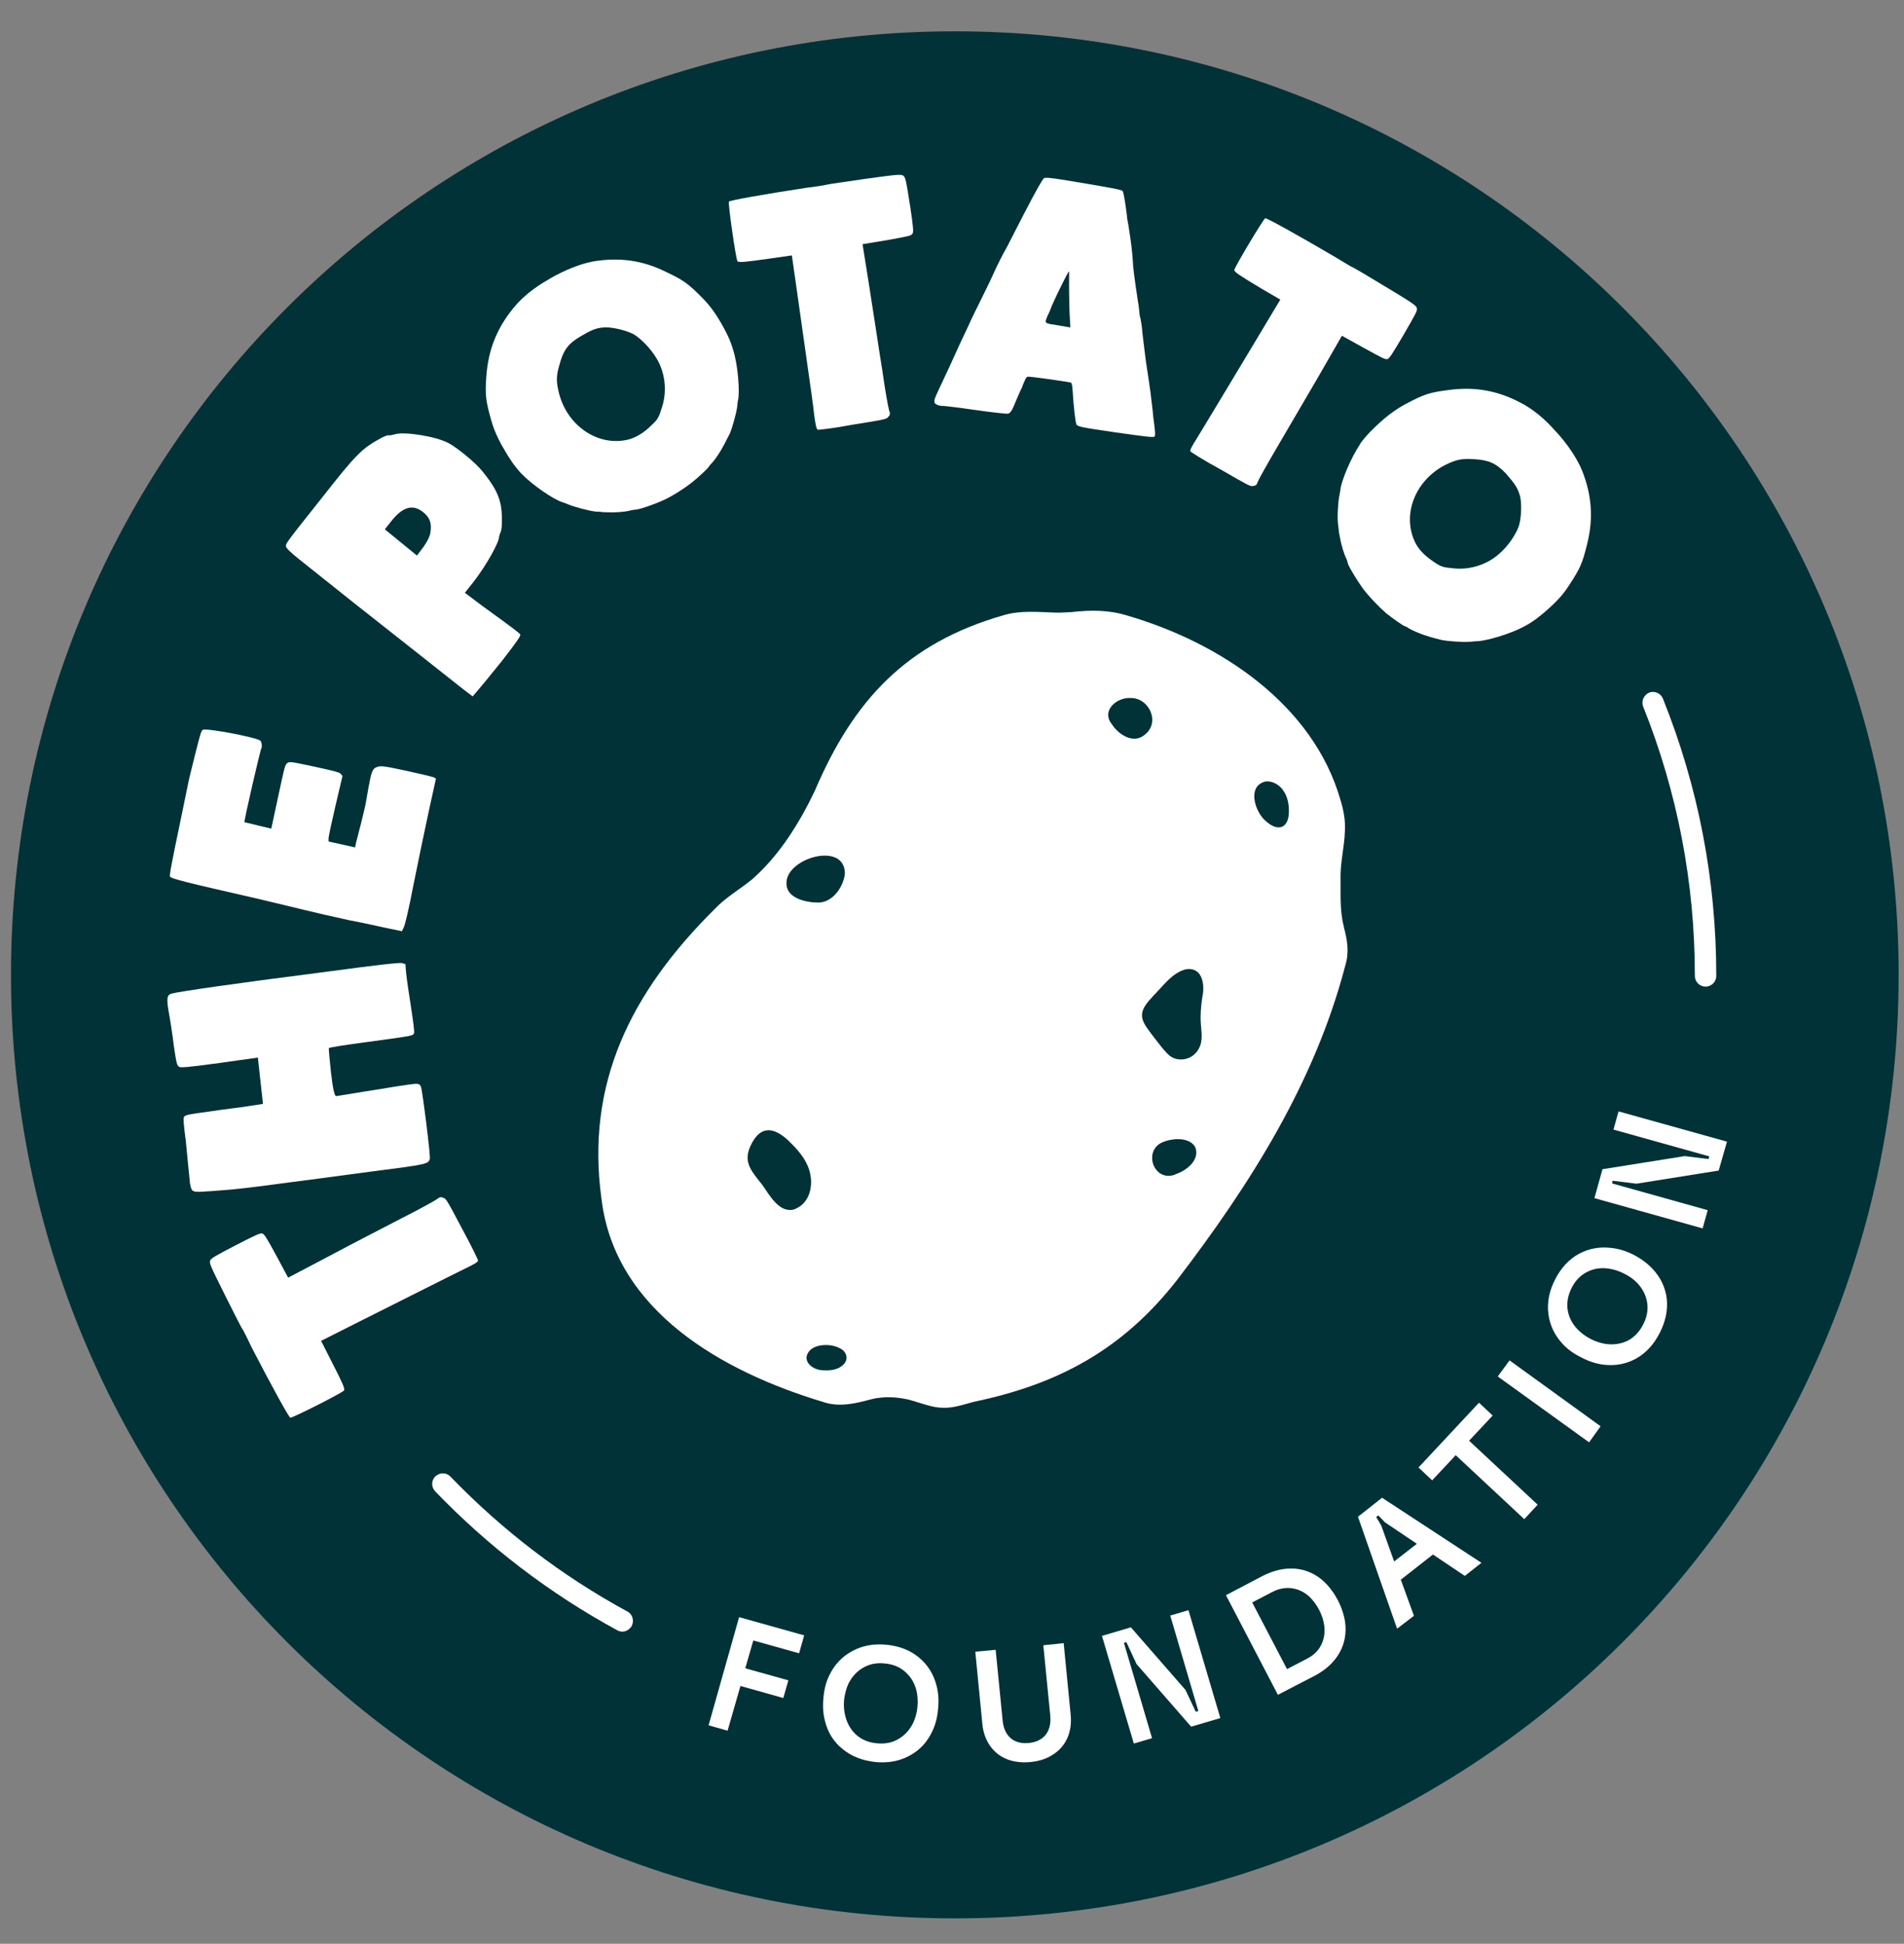
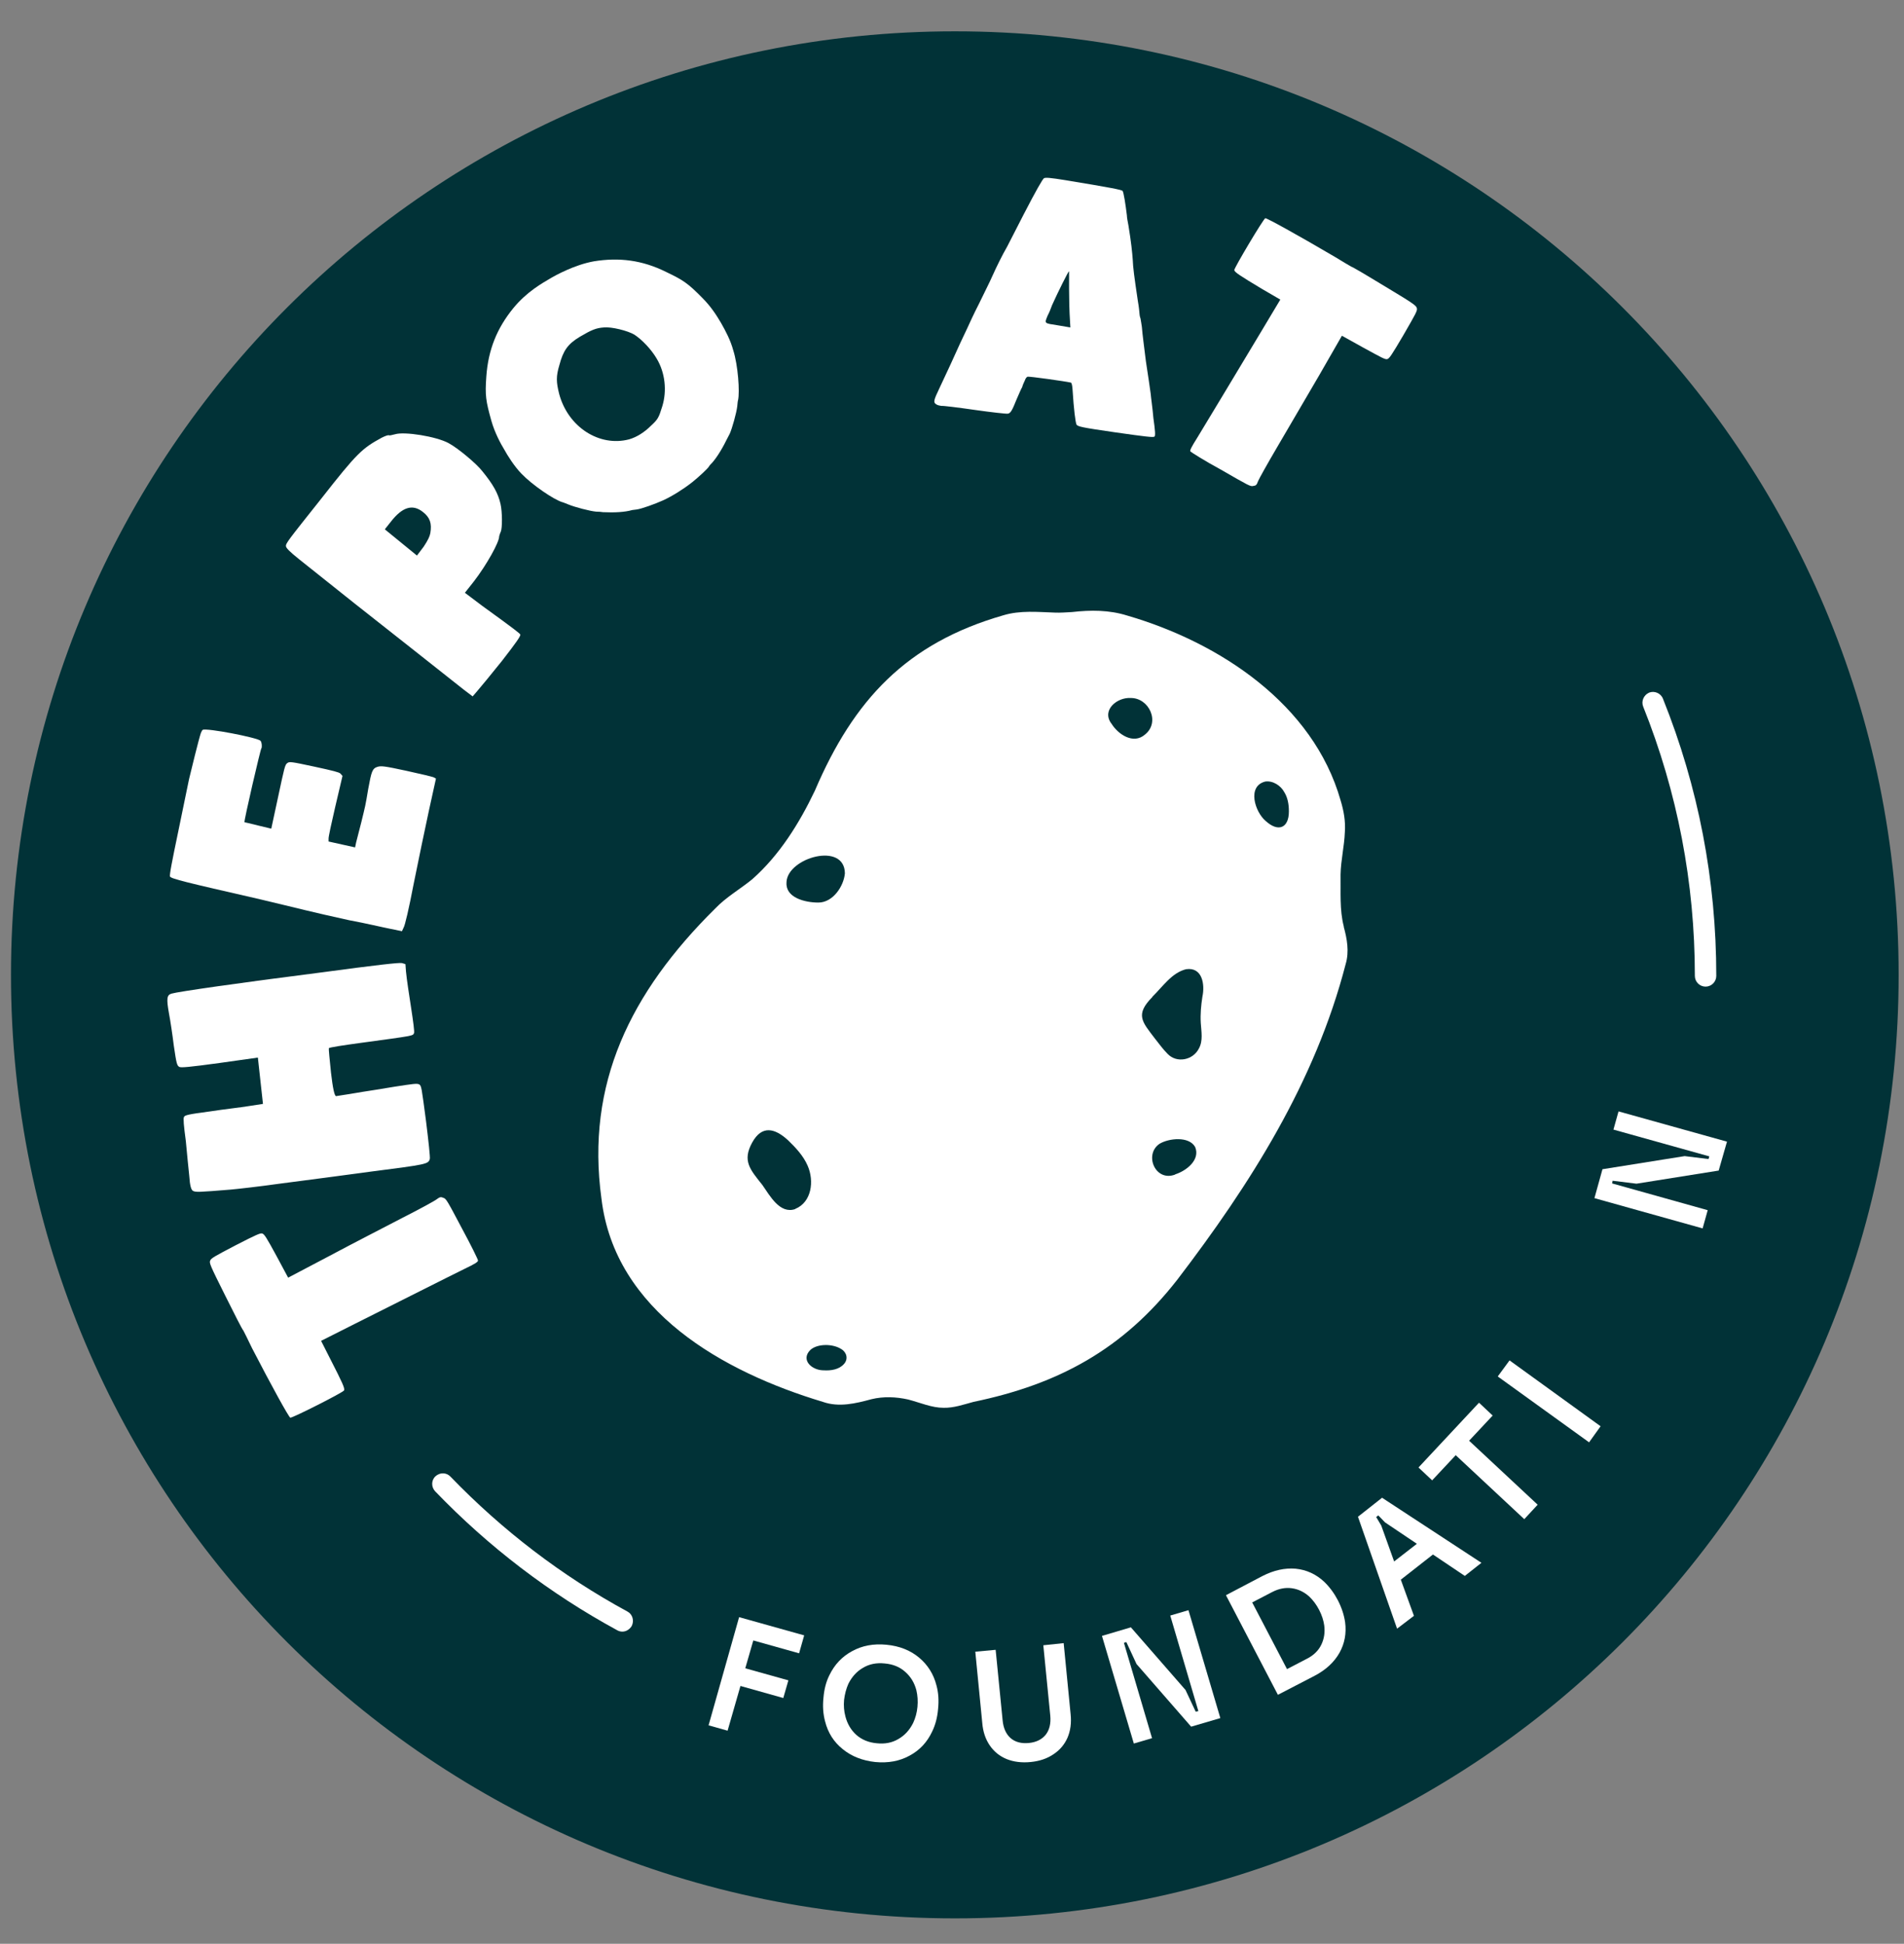
<svg xmlns="http://www.w3.org/2000/svg" viewBox="0 0 711 726" width="711" height="726">
  <rect x="0" y="0" width="711" height="726" fill="#808080" stroke="none" />
  <title>ThePotatoFoundation_sticker_base-svg</title>
  <style>		.s0 { fill: #013237 }		.s1 { fill: #ffffff }	</style>
  <path id="Layer" class="s0" d="m356.6 716.5c-194.9 0-352.5-157.5-352.5-352.4 0-194.9 157.6-352.4 352.5-352.4 194.9 0 352.4 157.5 352.4 352.4 0 194.9-157.5 352.4-352.4 352.4z" />
  <g id="Layer">
    <g id="Layer">
      <path id="Layer" class="s1" d="m88 465.1c7.8-4 9.2-4.6 9.9-4.4 0.8 0.2 1.6 1.5 5.3 8.3l4.4 8.2 15.2-8c8.4-4.5 20.7-10.8 27.2-14.2 6.5-3.3 12.4-6.5 13.1-7.1 1.2-0.9 1.6-0.9 2.5-0.5 1 0.3 1.4 1 7 11.6 3.3 6.1 5.9 11.4 5.9 11.8 0 0.5-1 1.2-5 3.1-2.8 1.4-10.3 5.1-16.6 8.3l-24.3 12.2-12.7 6.4 3.5 6.9c4.5 8.8 5.4 10.8 5.1 11.6-0.4 0.8-19.4 10.4-20.1 10.2-0.6-0.3-6.7-11.3-14.3-26-1.4-3-2.9-5.9-3.2-6.5-0.5-0.5-3.5-6.5-6.8-13.1-5.8-11.6-6-12.2-5.6-13.1 0.4-0.9 1.5-1.5 9.5-5.7z" />
      <path id="Layer" class="s1" d="m150.1 359.7l1.3 0.4 0.2 2.7c0.6 6.4 3.5 22.1 3 23.1-0.5 1 0.1 0.9-19.8 3.6-6.6 0.9-11.9 1.7-12 2-0.1 0.1 0.3 4.4 0.8 9.1q1 8.7 1.9 8.8c1.8-0.3 6.6-1 9.9-1.6 1.9-0.3 7.2-1.1 11.8-1.9 7.1-1.1 8.5-1.3 9.3-0.9 0.9 0.5 0.9 1 2.6 13.8 0.9 7.3 1.6 13.6 1.4 14.1-0.6 1.9-1.1 2-22.1 4.7-11 1.5-26.3 3.5-34 4.5-7.8 1.1-15.9 2-18.2 2.2-12.1 1-13.1 1-14.1 0.5q-1.1-0.5-1.4-5.4c-0.3-2.9-0.9-8.7-1.3-13.2-0.8-5.9-1-8.5-0.7-9 0.3-0.7 1.5-1 9.8-2.1 5.1-0.8 11.6-1.5 14.5-2l5.2-0.8-1.9-17.3-14.2 2c-11.7 1.6-14.4 1.8-15.1 1.5-0.9-0.5-1.1-1.1-2.1-8-0.5-4.1-1.3-9.4-1.8-12-1-5.6-0.8-6.9 1-7.4 2.3-0.7 25.2-4 55.1-7.8 22.3-3 29.8-3.8 30.8-3.6z" />
      <path id="Layer" class="s1" d="m151.8 287.9c5.1 1.1 9.6 2.2 10.1 2.4l0.9 0.5-2.6 11.8c-1.4 6.5-4 18.9-5.7 27.4-1.8 9.4-3.3 15.8-3.8 16.5l-0.6 1.3-4.4-0.9c-2.6-0.5-9.3-2.1-15.3-3.2-5.9-1.3-13.4-3-16.6-3.8-3.1-0.8-11.3-2.7-17.9-4.3-26.3-6-32-7.4-32.4-8.2-0.3-0.4 0.7-5.5 3.1-17 1.8-8.9 3.7-17.8 4-19.4 0.7-3 3.7-15.2 4.4-17.2 0.2-0.5 0.5-1.1 0.7-1.2 1.3-0.8 20.6 2.9 21.6 4.1 0.5 0.6 0.6 2.5 0.3 2.8-0.3 0.2-6.6 27.3-6.3 27.6 0 0 2.3 0.5 5 1.2l5 1.2 2.5-11.6c2.4-11.2 2.6-12.3 3.5-12.9 0.8-0.6 1.5-0.5 9.9 1.3 7.4 1.6 9.3 2.1 9.9 2.6l0.8 0.9-2.7 11.5c-1.4 6-2.6 11.5-2.5 12v1l9.9 2.2 0.4-1.9 1.9-7.4c1.6-6.6 1.5-5.9 2.6-12.5 1.2-6.5 1.5-7.7 3.5-8.3 1.3-0.4 2.5-0.3 10.8 1.5z" />
      <path id="Layer" fill-rule="evenodd" class="s1" d="m180.2 176.1c3.9 4.8 5.8 8.1 6.7 12.1 0.7 3 0.7 9.1 0.1 10.4-0.3 0.6-0.5 1.4-0.6 1.7 0.1 2.1-4.7 10.7-9.4 16.8l-3.4 4.3 6.5 4.9c12.3 8.9 13.9 10.2 14.2 10.7 0.1 0.6-1.3 2.7-6.9 9.9-4.1 5.1-8.2 10.1-9.1 11.1l-1.8 2.1-3.3-2.5c-11.7-9.3-27.1-21.4-40.9-32.3l-20.7-16.5c-3.5-2.8-4.7-4.1-4.8-4.7-0.2-1.1 0.5-1.9 13.2-17.9 13.4-17.1 15.2-18.7 22.5-22.7 1.4-0.7 2.5-1.1 2.8-0.9 0.1 0.1 1.1-0.1 2.2-0.4 3.5-1.1 15.4 0.8 20 3.3 3.4 1.8 10.5 7.7 12.7 10.6zm-22.3 15.1c-3.8-3-7.6-1.9-11.9 3.6l-2.3 2.9 12 9.8 2.5-3.3c1.6-2.4 2.3-3.9 2.5-5.1 0.6-3.6-0.1-5.8-2.8-7.9z" />
      <path id="Layer" fill-rule="evenodd" class="s1" d="m194.7 176.9c-2.7-2.8-5.2-6.8-6.4-9-1.3-2.1-3.6-6.4-4.8-10.7-2.1-7.5-2.4-9.5-1.9-16.5 0.7-10.1 4-18.1 10-25.5 5.1-6.3 11.2-9.6 13.7-11.1 2-1.2 9.2-5.2 16.5-6.5 9.3-1.5 18-0.5 27 4 6.3 3 8.1 4.2 13.5 9.7 3.2 3.2 5.3 6.5 7 9.4 1.7 3 3.5 6.4 4.5 10.1 1.8 5.6 2.5 15.6 1.8 18.7-0.1 0.2-0.2 1.2-0.3 2.3-0.3 2.5-1.9 8.2-2.8 10.2l-1.3 2.5c-1.9 3.9-4.3 7.5-5.9 9-0.2 0.2-0.5 0.6-0.6 0.8-0.4 0.7-3.7 3.8-6.2 5.8-3.3 2.6-7.3 5.1-10.7 6.7-3.3 1.5-8.4 3.3-10.1 3.5-0.6 0.1-1.4 0.2-1.6 0.2-2.8 0.8-6.6 1-10.9 0.8-0.5-0.1-1.7-0.2-2.6-0.2-2.3-0.2-8-1.7-10.4-2.7-1.1-0.4-1.9-0.8-2.1-0.8-3.2-0.9-11.4-6.5-15.4-10.7zm40.2-12.8c2.8-0.8 5.7-2.6 8.2-5.1 2.6-2.4 2.9-3 4.2-7.2 1.8-5.8 1.1-12.6-2.1-17.9-2-3.4-5.4-7-8.3-8.9-2.5-1.5-8.6-3-11.4-2.7-2.9 0.2-4.6 0.9-9 3.5-4.5 2.7-6.2 5.2-7.6 10.5-1.3 4.3-1.2 6.4-0.1 10.8 3.3 12.4 15 19.9 26.1 17z" />
-       <path id="Layer" class="s1" d="m339.8 76.5c1.3 8.7 1.4 10.3 0.9 10.8-0.4 0.8-1.9 1-9.5 2.4l-9.1 1.5 2.7 17c1.5 9.4 3.5 23 4.7 30.3 1 7.2 2.2 13.8 2.5 14.7 0.5 1.4 0.4 1.8-0.3 2.5-0.6 0.9-1.4 1-13.2 2.9-6.8 1.3-12.7 2-13.1 1.9-0.5-0.2-0.8-1.3-1.4-5.8-0.3-3.1-1.5-11.4-2.5-18.4l-3.8-26.9-2-14-7.7 1.1c-9.8 1.4-12 1.6-12.6 1.1-0.6-0.7-3.6-21.7-3.2-22.3 0.5-0.5 12.8-2.7 29.2-5.2 3.4-0.4 6.5-0.9 7.2-1.1 0.6-0.2 7.2-1.1 14.6-2.2 12.8-1.8 13.4-1.7 14.2-1.1 0.8 0.7 1 2 2.4 10.9z" />
      <path id="Layer" fill-rule="evenodd" class="s1" d="m431 163.1c-0.4 0.3-3.2 0-14.4-1.6-13.2-1.9-14-2.2-14.6-2.9-0.4-0.9-1-5.4-1.5-13.3-0.1-1.3-0.3-2.3-0.6-2.4-2.2-0.5-15.7-2.4-16.2-2.2-0.3 0.1-0.8 0.7-1 1.4-0.3 0.6-0.8 1.7-1 2.5-0.4 0.6-1.2 2.6-2.1 4.6-1.7 4.3-2.3 5.2-3.3 5.3-0.5 0.1-6-0.5-12.3-1.4-6.2-0.9-11.9-1.6-12.5-1.5-0.5-0.1-1.4-0.2-1.9-0.6-1.2-0.7-0.9-1.6 1.2-6l4.2-9 3.5-7.7 2.6-5.5c0.8-1.8 2.7-5.9 4.4-9.2 1.6-3.4 4.1-8.2 5.3-11 1.2-2.7 3.5-7.4 5.3-10.5 1.6-3.2 4.4-8.5 6.1-11.9 4.9-9.5 7.1-13.2 7.6-13.6 0.5-0.4 2.5-0.2 8.1 0.7 17 2.8 21 3.6 21.3 4 0.4 0.5 1.1 5 1.6 9.1 0 0.7 0.3 2.4 0.6 3.9 1 6.1 1.4 10 1.6 12.8 0.1 2.8 0.5 5.9 1.9 15.3 0.4 2.2 0.6 4.4 0.6 4.6 0 0.3 0.1 1.2 0.4 2 0.1 0.7 0.4 2.2 0.5 3.1 0.2 2.8 0.9 7.8 1.5 12.8l1.1 7.3c0.2 1.5 0.5 3.7 0.7 4.9 0.1 1.4 0.7 5.4 1 9 0.7 5 0.8 6.6 0.4 7zm-31.3-40.8l-0.1-1.8c-0.6-8.8-0.3-19-0.4-19.2-0.2-0.1-4.1 7.7-6.3 12.6-0.5 1.4-1.2 3.1-1.7 4-1.2 3-1.4 2.8 3.8 3.6l4.7 0.8z" />
      <path id="Layer" class="s1" d="m524.1 125.1c-4.4 7.5-5.3 8.8-6 9-0.8 0.3-2.1-0.5-8.9-4.2l-8.1-4.5-8.5 14.8c-4.8 8.3-11.8 20.1-15.5 26.5-3.7 6.3-7 12.2-7.3 13-0.5 1.4-0.8 1.7-1.8 1.8-1 0.3-1.7-0.1-12.1-6.1-6.1-3.3-11.1-6.5-11.4-6.8-0.2-0.4 0.3-1.5 2.7-5.3 1.6-2.6 5.9-9.8 9.6-15.9l14-23.3 7.3-12.2-6.7-3.9c-8.5-5.1-10.3-6.3-10.5-7.1 0-0.9 10.9-19.2 11.6-19.4 0.7 0 11.6 6 25.9 14.4 2.9 1.8 5.7 3.4 6.2 3.7 0.7 0.2 6.4 3.6 12.8 7.5 11 6.6 11.5 7.1 11.7 8.1 0.2 0.9-0.5 2.1-5 9.9z" />
-       <path id="Layer" fill-rule="evenodd" class="s1" d="m507.8 165.9c2.2-3.2 5.7-6.5 7.5-8.1 1.8-1.7 5.6-4.8 9.6-6.9 6.8-3.6 8.8-4.3 15.8-5.2 10-1.4 18.5 0.2 26.9 4.6 7.2 3.7 11.7 9 13.7 11.2 1.6 1.7 7 7.9 9.7 14.8 3.4 8.8 4.1 17.5 1.6 27.2-1.7 6.9-2.5 8.8-6.8 15.3-2.4 3.8-5.2 6.4-7.7 8.7-2.6 2.3-5.6 4.8-9 6.5-5.1 2.8-14.7 5.6-17.9 5.5-0.2 0-1.2 0.1-2.3 0.2-2.6 0.2-8.5-0.2-10.7-0.7l-2.7-0.7c-4.1-1.1-8.1-2.7-10-4-0.1-0.2-0.6-0.3-0.9-0.4-0.7-0.2-4.5-2.9-6.9-4.8-3.1-2.7-6.4-6.2-8.7-9.2-2.1-2.9-4.9-7.5-5.6-9.2-0.1-0.5-0.4-1.3-0.4-1.5-1.3-2.6-2.3-6.2-3-10.4 0-0.6-0.2-1.8-0.3-2.7-0.4-2.3-0.1-8.1 0.4-10.7 0.2-1.1 0.4-2 0.4-2.2 0.2-3.3 4.1-12.5 7.4-17.3zm20.7 36.8c1.3 2.6 3.7 5 6.7 7 2.9 2 3.5 2.2 7.8 2.6 6.1 0.6 12.6-1.5 17.1-5.7 3-2.6 5.8-6.7 7-9.9 1-2.8 1.3-9.1 0.4-11.8-0.8-2.7-1.8-4.2-5.2-8.1-3.7-3.8-6.4-5-11.9-5.3-4.4-0.3-6.5 0.1-10.6 2.1-11.4 5.8-16.4 18.7-11.3 29.1z" />
    </g>
    <g id="Layer">
      <path id="Layer" class="s1" d="m271.7 646.4l-7.1-2 11.4-40.4 24.3 6.8-1.9 6.7-17.1-4.8-3 10.4 16.1 4.5-1.9 6.6-16-4.5c0 0-4.8 16.7-4.8 16.7z" />
      <path id="Layer" fill-rule="evenodd" class="s1" d="m314.7 653.3q-5-4-6.6-10.4-1.1-4.1-0.6-8.8 0.4-4.8 2.2-8.4 2.9-6 8.5-9 5.6-3.1 12.8-2.4 7.3 0.7 12.2 4.8 4.9 4.1 6.5 10.4 1.1 4 0.6 8.8-0.4 4.7-2.2 8.4-2.8 6-8.4 9-5.6 3.1-12.9 2.4-7.2-0.8-12.1-4.8zm20.8-3.8q3.5-2 5.5-6 1.3-2.8 1.6-6 0.3-3.2-0.4-6.2-1.1-4.2-4.2-6.9-3-2.7-7.6-3.1-4.6-0.5-8.1 1.6-3.5 2-5.5 6-1.2 2.7-1.6 6-0.3 3.2 0.5 6.2 1.1 4.2 4.1 6.9 3.1 2.7 7.6 3.1 4.6 0.5 8.1-1.6z" />
      <path id="Layer" class="s1" d="m375.9 657q-3.9-1.6-6.3-5.1-2.4-3.5-2.8-8.4l-2.6-26.6 7.6-0.7 2.6 26.3q0.4 4.4 3 6.7 2.6 2.2 6.8 1.8 4.1-0.4 6.3-3.1 2.1-2.7 1.7-7.1l-2.6-26.3 7.6-0.8 2.6 26.6q0.5 4.9-1.2 8.8-1.7 3.8-5.2 6.1-3.5 2.4-8.5 2.9-5 0.5-9-1.1z" />
      <path id="Layer" class="s1" d="m430.2 649.2l-6.8 2-11.9-40.2 10.8-3.2 20.4 23.4 3.8 8.1 1-0.2-10.5-35.7 6.8-2 11.9 40.3-10.9 3.2-20.4-23.4-3.8-8.2-0.9 0.3c0 0 10.5 35.6 10.5 35.6z" />
      <path id="Layer" fill-rule="evenodd" class="s1" d="m477.2 633l-19.4-37.2 13.7-7.2q6.3-3.2 12.3-2.7 6.1 0.6 10.7 4.9 3 2.9 5.1 6.9 2.1 4.1 2.7 8.2 0.8 6.2-2.1 11.4-3 5.3-9.3 8.6c0 0-13.7 7.1-13.7 7.1zm10.9-13.5q3.7-1.9 5.3-5.2 1.6-3.3 1.1-7.2-0.4-2.9-1.9-5.8-1.5-2.9-3.7-5-2.9-2.6-6.5-3.1-3.6-0.5-7.3 1.4l-7.5 3.9 13 24.9z" />
      <path id="Layer" fill-rule="evenodd" class="s1" d="m553.2 583.7l-6.2 4.9-11.9-8-12 9.4 4.9 13.5-6.3 4.8-14.6-41.8 9-7.1c0 0 37.1 24.3 37.1 24.3zm-37.4-13.9l4.8 13.4 8.5-6.6-11.9-8-2.5-2.6-0.8 0.6 1.9 3.2z" />
      <path id="Layer" class="s1" d="m529.7 548.1l22.6-24.2 5.1 4.8-8.8 9.4 25.6 23.9-5 5.4-25.6-23.9-8.8 9.4-5.1-4.8z" />
      <path id="Layer" class="s1" d="m597.7 532.7l-4.3 6-34.1-24.6 4.4-6z" />
-       <path id="Layer" fill-rule="evenodd" class="s1" d="m611 507.4q-5.6 3.1-12.2 2.3-4.1-0.5-8.3-2.7-4.3-2.1-7.1-5.2-4.4-4.8-5.2-11.1-0.8-6.4 2.5-12.8 3.3-6.5 8.9-9.6 5.6-3 12.1-2.2 4.1 0.4 8.4 2.6 4.2 2.2 7 5.2 4.5 4.8 5.3 11.1 0.7 6.3-2.6 12.8-3.3 6.5-8.8 9.6zm4.1-20.8q-0.6-4-3.6-7.3-2.1-2.2-5-3.6-2.9-1.5-5.9-1.9-4.4-0.6-8 1.3-3.6 1.8-5.7 5.9-2.1 4.2-1.5 8.2 0.6 4 3.6 7.2 2.1 2.2 5 3.7 2.9 1.5 5.9 1.9 4.4 0.5 8-1.3 3.6-1.9 5.7-6 2.1-4.1 1.5-8.1z" />
      <path id="Layer" class="s1" d="m637.7 452l-1.9 6.8-40.4-11.3 3-10.8 30.7-4.9 8.9 1.1 0.3-1-35.8-10 1.9-6.8 40.5 11.3-3.1 10.8-30.7 4.9-8.9-1.1-0.2 1 35.7 10z" />
    </g>
    <path id="Layer" class="s1" d="m636.9 368.5c-2.2 0-4-1.8-4-4 0-34.8-6.5-68.6-19.3-100.6-0.8-2 0.2-4.3 2.2-5.2 2-0.8 4.4 0.2 5.2 2.3 13.2 32.9 19.9 67.7 19.9 103.5 0 2.2-1.8 4-4 4z" />
    <path id="Layer" class="s1" d="m232.4 609.4q-1 0-1.9-0.5c-25.2-13.7-48.1-31.2-68-51.9-1.5-1.6-1.5-4.1 0.1-5.6 1.6-1.5 4.1-1.5 5.6 0.1 19.4 20.1 41.6 37.1 66.1 50.4 1.9 1 2.6 3.4 1.6 5.4-0.8 1.3-2.1 2.1-3.5 2.1z" />
  </g>
  <path id="Layer" fill-rule="evenodd" class="s1" d="m501.8 346.1v0.1c1.2 4.4 2.1 9.2 0.7 13.9-11.4 44.1-35.7 82.3-62.9 117.9-20.3 26-44.3 39-76.1 45.6-3.7 1-7.4 2.3-11.2 2.2-4.4 0-8.6-1.9-13.2-3.1-4.5-1-9.2-1.2-13.7-0.1-5.9 1.6-12.1 3.1-18.1 1-37.2-11.2-77.7-33.8-82.7-75.9-5.9-42.9 10.8-77 42.4-108.3 4.2-4.4 9.4-7.3 13.9-11 10.1-8.9 17.6-20.9 23.4-33.1 14.5-33.9 34.2-55.1 70.4-65.5 6.3-1.9 12.9-1.2 19.2-1 2.1 0.1 4.3-0.1 6.4-0.2 7-0.8 13.9-0.8 20.6 1.3 34.7 10.1 69.5 33.2 79.7 69 1.2 3.9 1.9 7.9 1.6 11.9-0.2 5.3-1.5 10.5-1.6 15.8 0.1 6.5-0.4 13.3 1.2 19.4zm-208.1-16.7v0.2c-0.4 5.6 6.7 7.5 11.9 7.5 5.5 0 9.5-6.2 9.9-10.9-0.1-11.9-21.3-5.9-21.8 3.2zm3.3 122.1c6.1-2.5 7.1-10.4 4.6-16.1-1.6-3.7-4.4-6.7-7.3-9.5-5-4.6-9.8-5.7-13.4 0.8-3.8 6.9-0.8 10.1 3.8 15.9 2.8 4 6.5 10.9 12.2 9 0 0 0.1-0.1 0.1-0.1zm10.3 60.3h0.2c2.8 0.2 5.9-0.3 7.7-2.4 1.6-1.8 1-4.3-1-5.5-3.2-2.1-9-2.1-11.6 0.3-3.7 3.7 0.5 7.5 4.7 7.6zm107.7-241.6c2.5 4.1 8.2 7.9 12.5 4.2 5.9-4.6 1.6-13.8-5.3-13.7-5-0.3-10.8 4.4-7.3 9.4 0 0 0.1 0.1 0.1 0.1zm15.3 102.2c-6.5 6.6-3.8 9.2 0.9 15.4 1.6 2 3 4 4.8 5.8 3.4 3.6 9.5 2.4 11.7-2 1.6-2.9 0.9-6.3 0.7-9.5-0.2-3.3 0.1-6.6 0.6-9.8 1-4.6 0-11.2-6.1-10.3-5.3 1.3-8.7 6.5-12.5 10.2 0 0-0.1 0.2-0.1 0.2zm8.6 66.2c4.1-1.3 9.4-5.4 7.4-10.2-2.3-4.1-9.8-3.3-13.3-1.2-5.9 4-1.6 14.3 5.8 11.5zm42.4-135.7c0-2.6-0.5-5.1-1.7-7-1.3-2.5-4.3-4.4-7.1-4-6.9 1.7-3.9 11.3 0.1 14.7 4.8 4.4 8.7 2.6 8.7-3.5 0 0 0-0.2 0-0.2z" />
</svg>